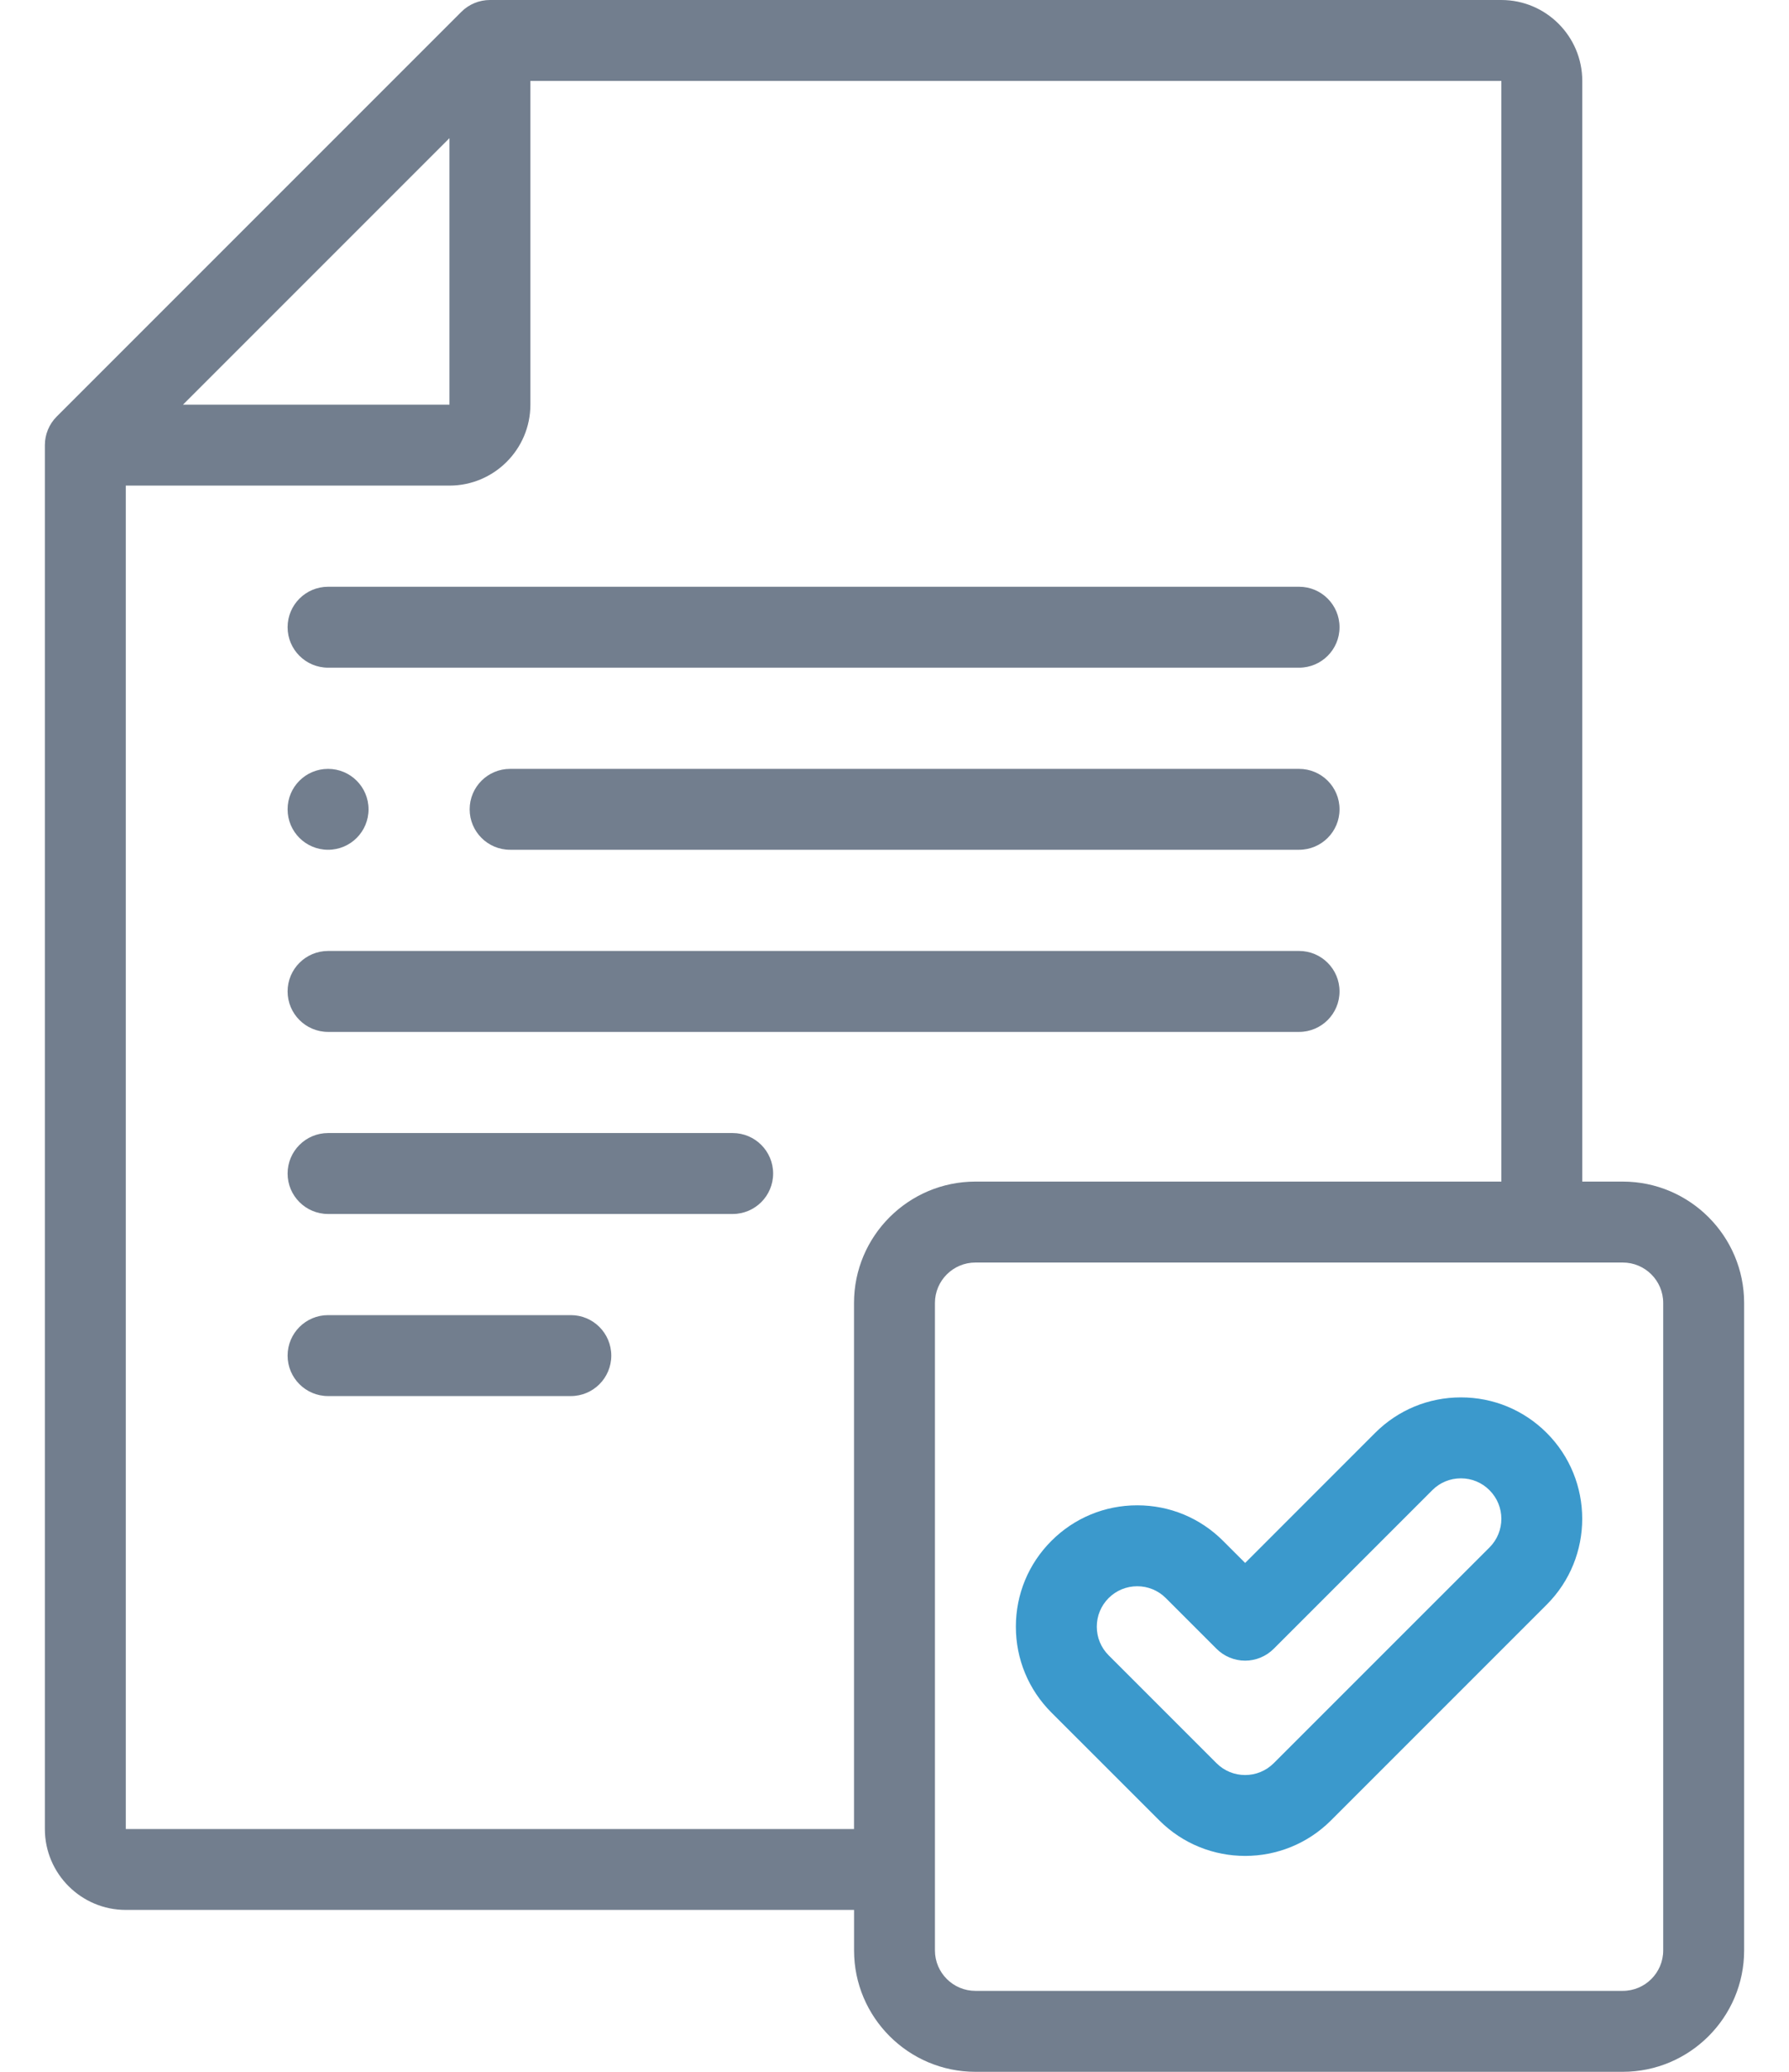
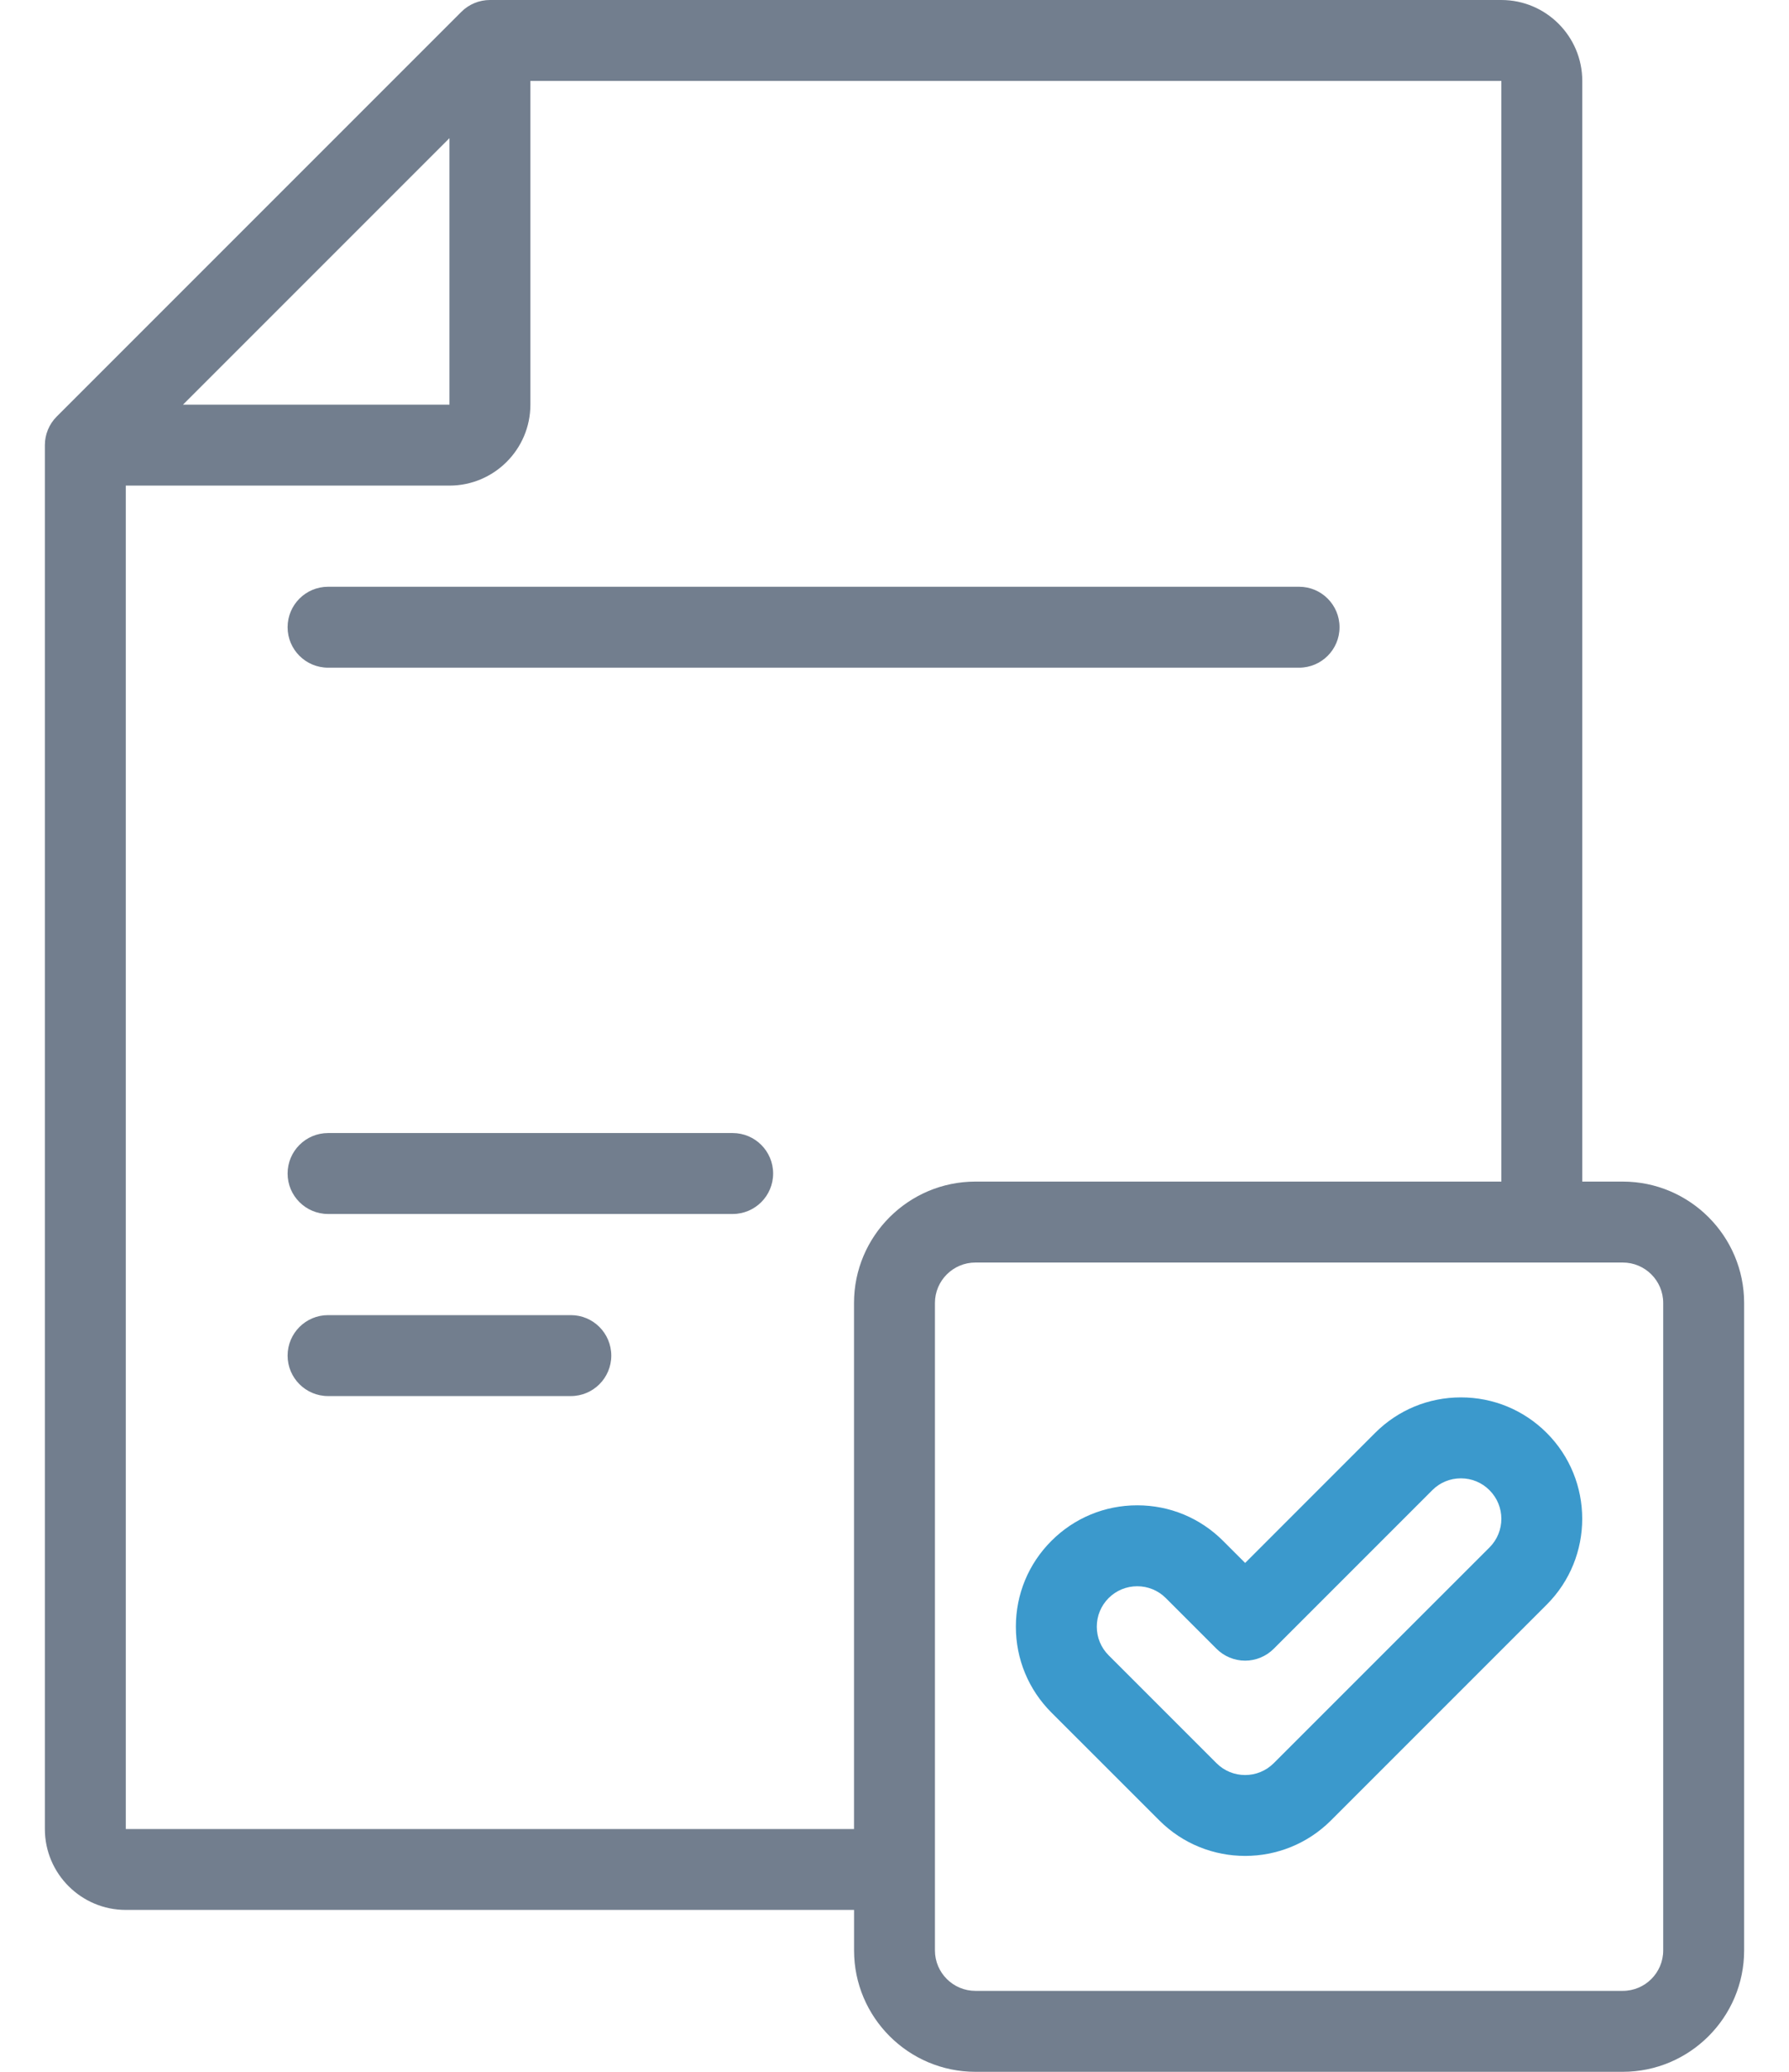
<svg xmlns="http://www.w3.org/2000/svg" width="38" height="44" viewBox="0 0 38 44" fill="none">
-   <path d="M27.593 16.329H10.835C10.361 16.329 9.976 16.713 9.976 17.188C9.976 17.663 10.361 18.047 10.835 18.047H27.593C28.068 18.047 28.453 17.663 28.453 17.188C28.453 16.713 28.068 16.329 27.593 16.329Z" fill="#727E8E" />
-   <path d="M27.594 20.196H6.969C6.494 20.196 6.109 20.581 6.109 21.055C6.109 21.53 6.494 21.915 6.969 21.915H27.594C28.068 21.915 28.453 21.53 28.453 21.055C28.453 20.581 28.068 20.196 27.594 20.196Z" fill="#727E8E" />
  <path d="M6.969 14.18H27.594C28.068 14.18 28.453 13.795 28.453 13.321C28.453 12.846 28.068 12.461 27.594 12.461H6.969C6.494 12.461 6.109 12.846 6.109 13.321C6.109 13.795 6.494 14.18 6.969 14.18Z" fill="#727E8E" />
  <path d="M15.562 24.063H6.969C6.494 24.063 6.109 24.448 6.109 24.923C6.109 25.397 6.494 25.782 6.969 25.782H15.562C16.037 25.782 16.422 25.397 16.422 24.923C16.422 24.448 16.037 24.063 15.562 24.063Z" fill="#727E8E" />
  <path d="M12.125 27.93H6.969C6.494 27.93 6.109 28.315 6.109 28.79C6.109 29.264 6.494 29.649 6.969 29.649H12.125C12.6 29.649 12.984 29.264 12.984 28.79C12.984 28.315 12.6 27.93 12.125 27.93Z" fill="#727E8E" />
-   <path d="M6.969 18.047C7.443 18.047 7.828 17.663 7.828 17.188C7.828 16.713 7.443 16.329 6.969 16.329H6.968C6.493 16.329 6.109 16.713 6.109 17.188C6.109 17.663 6.494 18.047 6.969 18.047Z" fill="#727E8E" />
  <path d="M31.031 29.677C30.342 29.677 29.695 29.945 29.208 30.432L26.448 33.193L25.979 32.724C25.492 32.237 24.845 31.969 24.156 31.969C23.467 31.969 22.82 32.237 22.333 32.724C21.846 33.211 21.578 33.858 21.578 34.547C21.578 35.235 21.846 35.883 22.333 36.37L24.625 38.661C25.128 39.164 25.788 39.415 26.448 39.415C27.108 39.415 27.768 39.164 28.271 38.661L32.854 34.078C33.859 33.073 33.859 31.437 32.854 30.432C32.367 29.945 31.72 29.677 31.031 29.677ZM31.639 32.863L27.055 37.446C26.72 37.781 26.175 37.781 25.84 37.446L23.548 35.154C23.386 34.992 23.297 34.776 23.297 34.547C23.297 34.317 23.386 34.102 23.548 33.939C23.711 33.777 23.926 33.688 24.156 33.688C24.385 33.688 24.601 33.777 24.763 33.939L25.84 35.016C26.001 35.177 26.22 35.268 26.448 35.268C26.675 35.268 26.894 35.177 27.055 35.016L30.423 31.648C30.585 31.485 30.801 31.396 31.031 31.396C31.26 31.396 31.476 31.485 31.638 31.648C31.974 31.983 31.974 32.528 31.639 32.863Z" fill="#3B99CC" />
  <path d="M34.469 25.094H33.609V1.719C33.609 0.771 32.838 0 31.89 0H10.406C10.179 0 9.96 0.091 9.799 0.252L1.205 8.846C1.044 9.007 0.953 9.225 0.953 9.453V38.844C0.953 39.791 1.724 40.562 2.672 40.562H18.141V41.422C18.141 42.843 19.297 44 20.719 44H34.469C35.89 44 37.047 42.843 37.047 41.422V27.672C37.047 26.25 35.89 25.094 34.469 25.094ZM9.547 2.934V8.594H3.887L9.547 2.934ZM2.672 38.844V10.313H9.547C10.495 10.313 11.266 9.542 11.266 8.594V1.719H31.89V25.094H20.719C19.297 25.094 18.14 26.25 18.14 27.672V38.844H2.672ZM35.328 41.422C35.328 41.896 34.943 42.281 34.469 42.281H20.719C20.245 42.281 19.859 41.896 19.859 41.422V27.672C19.859 27.198 20.245 26.813 20.719 26.813H34.469C34.943 26.813 35.328 27.198 35.328 27.672V41.422Z" fill="#727E8E" />
</svg>